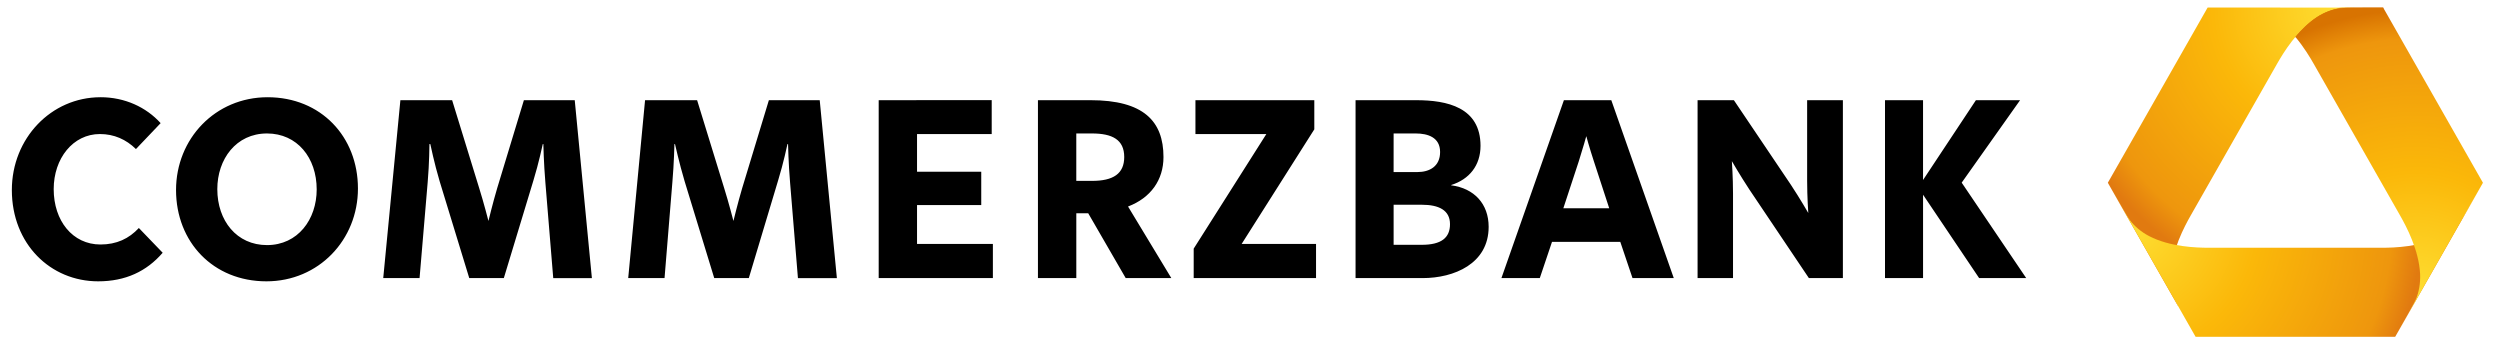
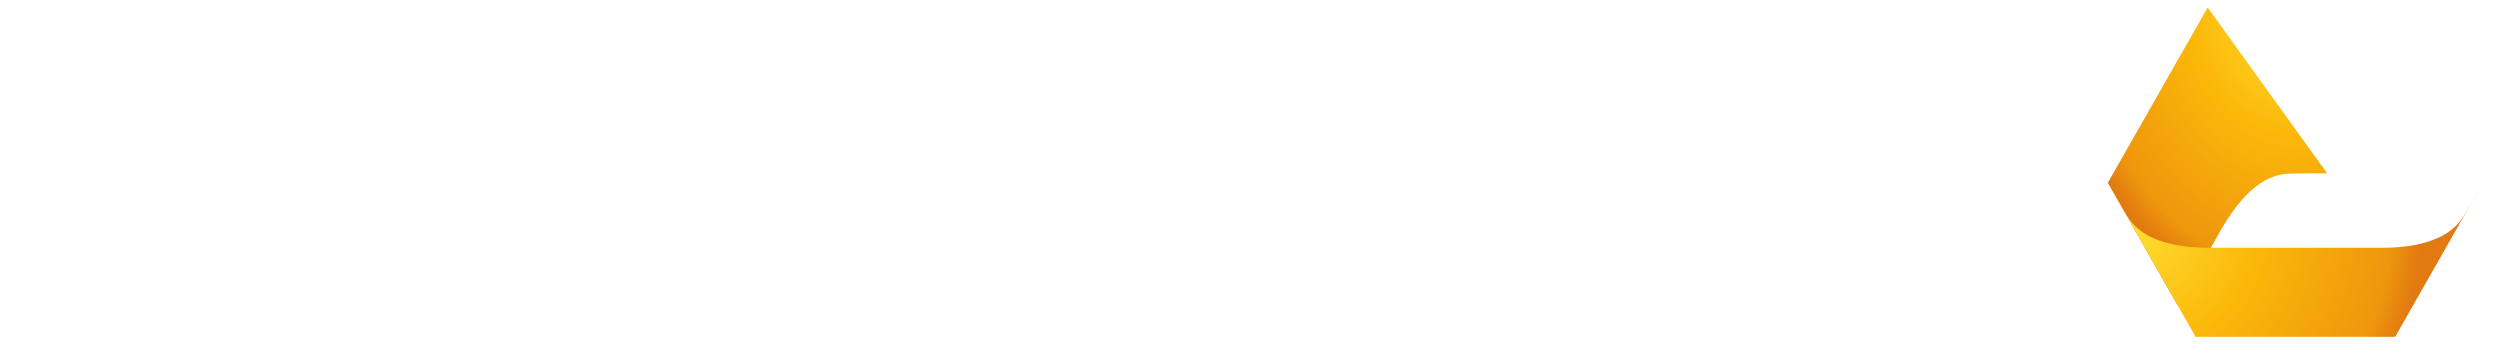
<svg xmlns="http://www.w3.org/2000/svg" xmlns:xlink="http://www.w3.org/1999/xlink" viewBox="0 0 130 18">
  <linearGradient id="a">
    <stop offset="0" stop-color="#fedf33" />
    <stop offset=".44" stop-color="#fbb809" />
    <stop offset=".9" stop-color="#ee960d" />
    <stop offset="1" stop-color="#e17a10" />
  </linearGradient>
  <radialGradient id="b" cx="136.381%" cy="-870.924%" gradientTransform="matrix(.339 0 0 1 .902 0)" r="964.109%" xlink:href="#a" />
  <radialGradient id="c" cx="84.51%" cy="100.002%" gradientTransform="matrix(1 0 0 .922 0 .078)" r="105.275%" xlink:href="#a" />
  <radialGradient id="d" cx="5.584%" cy="76.033%" gradientTransform="matrix(.409 0 0 1 .033 0)" r="189.262%" xlink:href="#a" />
  <radialGradient id="e" cx="64.21%" cy="10.559%" gradientTransform="matrix(1 0 0 .573 0 .045)" r="154.847%">
    <stop offset="0" stop-color="#fedf33" />
    <stop offset=".44" stop-color="#fbb809" />
    <stop offset=".9" stop-color="#ee960d" />
    <stop offset="1" stop-color="#d87301" />
  </radialGradient>
  <g fill="none" fill-rule="evenodd" transform="matrix(1 0 0 -1 .359 17.993)">
-     <path d="m121.609 17.6c-.354 0-1.405 0-2.626-1.504.016-.019.031-.038.048-.058.314.372.707.752 1.13 1.029.39.255.843.425 1.218.467.273.031 1.177.019 2.206.019.005 0 .008-.002.011-.006l-.027.045c-.002.004-.005.006-.01.006z" fill="url(#b)" />
-     <path d="m114.444 17.6c-.004 0-.008-.001-.01-.006l-3.826-6.718-1.2-2.106-.139-.244-.018-.031c-.001-.002-.001-.007.001-.012l3.645-6.399v.026c-.079.147-.136.26-.166.331-.152.35-.239.834-.216 1.304.062 1.239.711 2.461 1.038 3.035.766 1.345 2.248 3.948 2.248 3.948s1.482 2.602 2.248 3.948c.326.573 1.046 1.755 2.074 2.428.39.255.848.421 1.222.463.274.031 1.183.032 2.213.032z" fill="url(#c)" />
+     <path d="m114.444 17.6c-.004 0-.008-.001-.01-.006l-3.826-6.718-1.2-2.106-.139-.244-.018-.031c-.001-.002-.001-.007.001-.012l3.645-6.399v.026s1.482 2.602 2.248 3.948c.326.573 1.046 1.755 2.074 2.428.39.255.848.421 1.222.463.274.031 1.183.032 2.213.032z" fill="url(#c)" />
    <path d="m109.283 8.433c.057-.102.114-.202.17-.3zm18.333-1.875c-.223-.308-.593-.627-1.006-.841-1.09-.566-2.458-.607-3.111-.607h-4.498-4.497c-.653 0-2.023.041-3.111.607-.414.214-.784.534-1.007.841-.141.195-.504.822-.933 1.575l.914-1.606 3.442-6.043c.002-.003.006-.006.01-.006h10.365c.003 0 .007.003.009.006l4.516 7.929c-.498-.874-.934-1.636-1.093-1.855z" fill="url(#d)" fill-rule="nonzero" />
-     <path d="m121.345 17.568c-.374-.042-.832-.207-1.222-.463-.43-.282-.806-.653-1.122-1.031.439-.525.762-1.064.952-1.398.766-1.346 2.249-3.948 2.249-3.948s1.481-2.602 2.248-3.948c.326-.573.976-1.796 1.037-3.035.023-.471-.065-.955-.215-1.304-.106-.244-.526-.988-1.014-1.844l4.493 7.887c0 .001.001.001.001.002v.005c0 .001-.001.002-.001.003l-5.183 9.099c-.002.004-.005.006-.01.006-1.03 0-1.939-.001-2.213-.032" fill="url(#e)" />
-     <path d="m4.866 3.364c-2.564 0-4.609 2.14-4.609 4.825 0 2.807 2.01 4.748 4.488 4.748 1.419-0 2.517-.515 3.355-1.486l-1.239-1.287c-.513.554-1.157.858-1.995.858-1.452 0-2.433-1.233-2.433-2.88-0-1.594 1.002-2.864 2.403-2.864.736 0 1.361.279 1.874.781l1.284-1.348c-.753-.831-1.863-1.348-3.128-1.348zm8.689 0c-2.717 0-4.76 2.157-4.76 4.825 0 2.703 1.931 4.748 4.699 4.748 2.717-0 4.76-2.156 4.76-4.825 0-2.703-1.931-4.748-4.699-4.748zm6.906.153-.892 9.252h1.889l.423-4.993c.085-.971.091-1.976.091-1.976h.045c0 0.0.21 1.012.484 1.93l1.541 5.039h1.798l1.541-5.085c.273-.884.484-1.884.484-1.884h.03c0 0.0.021 1.001.106 2.007l.408 4.963h2.01l-.892-9.252h-2.644l-1.39 4.58c-.222.746-.453 1.7-.453 1.7-0 0-.244-.953-.484-1.716l-1.405-4.565zm12.723 0-.876 9.252h1.889l.408-4.993c.085-.971.106-1.976.106-1.976h.03c-0.0 0.0.225 1.012.499 1.93l1.541 5.039h1.798l1.526-5.085c.274-.884.484-1.884.484-1.884h.03c-0.0 0.0.021 1.001.106 2.007l.408 4.963h2.025l-.892-9.252h-2.644l-1.39 4.58c-.222.746-.453 1.7-.453 1.7 0 0-.244-.953-.484-1.716l-1.405-4.565zm12.149 0v9.252h5.938v-1.777h-3.944v-2.022h3.339v-1.731h-3.339v-1.961h3.883v-1.762zm8.281 0v9.252h1.995v-3.37h.62l1.949 3.37h2.372l-2.251-3.722c1.179-.45 1.843-1.378 1.843-2.573-0-1.871-1.041-2.956-3.793-2.956zm8.19 0v1.762h3.687l-3.778 5.958v1.532h6.362v-1.777h-3.868l3.778-5.958v-1.516zm8.326 0v9.252h3.491c1.624-0 3.43-.743 3.43-2.665-0-1.195-.753-2.005-1.949-2.16v-.015c.94-.295 1.526-1.015 1.526-2.037-0-2.01-1.749-2.374-3.339-2.374zm10.834 0-3.249 9.252h1.995l.635-1.884h3.551l.635 1.884h2.146l-3.249-9.252zm6.951 0v9.252h1.843v-4.396c0-.832-.06-1.685-.06-1.685-0.0 0.0.429.743.907 1.47l3.098 4.611h1.768v-9.252h-1.859v4.197c0.0.832.06 1.67.06 1.67s-.427-.743-.907-1.47l-2.962-4.396zm9.746 0v9.252h1.979v-4.335l2.916 4.335h2.448l-3.355-4.963 3.037-4.289h-2.297l-2.75 4.151v-4.151zm-84.136 1.731c1.572 0 2.584 1.265 2.584 2.91 0 1.559-.978 2.895-2.584 2.895-1.573 0-2.584-1.264-2.584-2.91 0-1.559.977-2.895 2.584-2.895zm42.083 0h.816c1.06-0 1.677.325 1.677 1.225 0.0.866-.566 1.241-1.677 1.241h-.816zm16.501 0h1.148c.632-0 1.269.202 1.269.965-0.0.744-.545 1.042-1.179 1.042h-1.239zm10.018.138c-0.0 0.0.17.626.393 1.302l.801 2.451h-2.387l.801-2.435c.222-.693.393-1.317.393-1.317zm-10.018 3.569h1.466c.888 0 1.466.283 1.466 1.011-0.0.711-.458 1.072-1.466 1.072h-1.466z" fill="#000" fill-rule="nonzero" transform="matrix(1 0 0 -1 0 16.301)" />
  </g>
</svg>